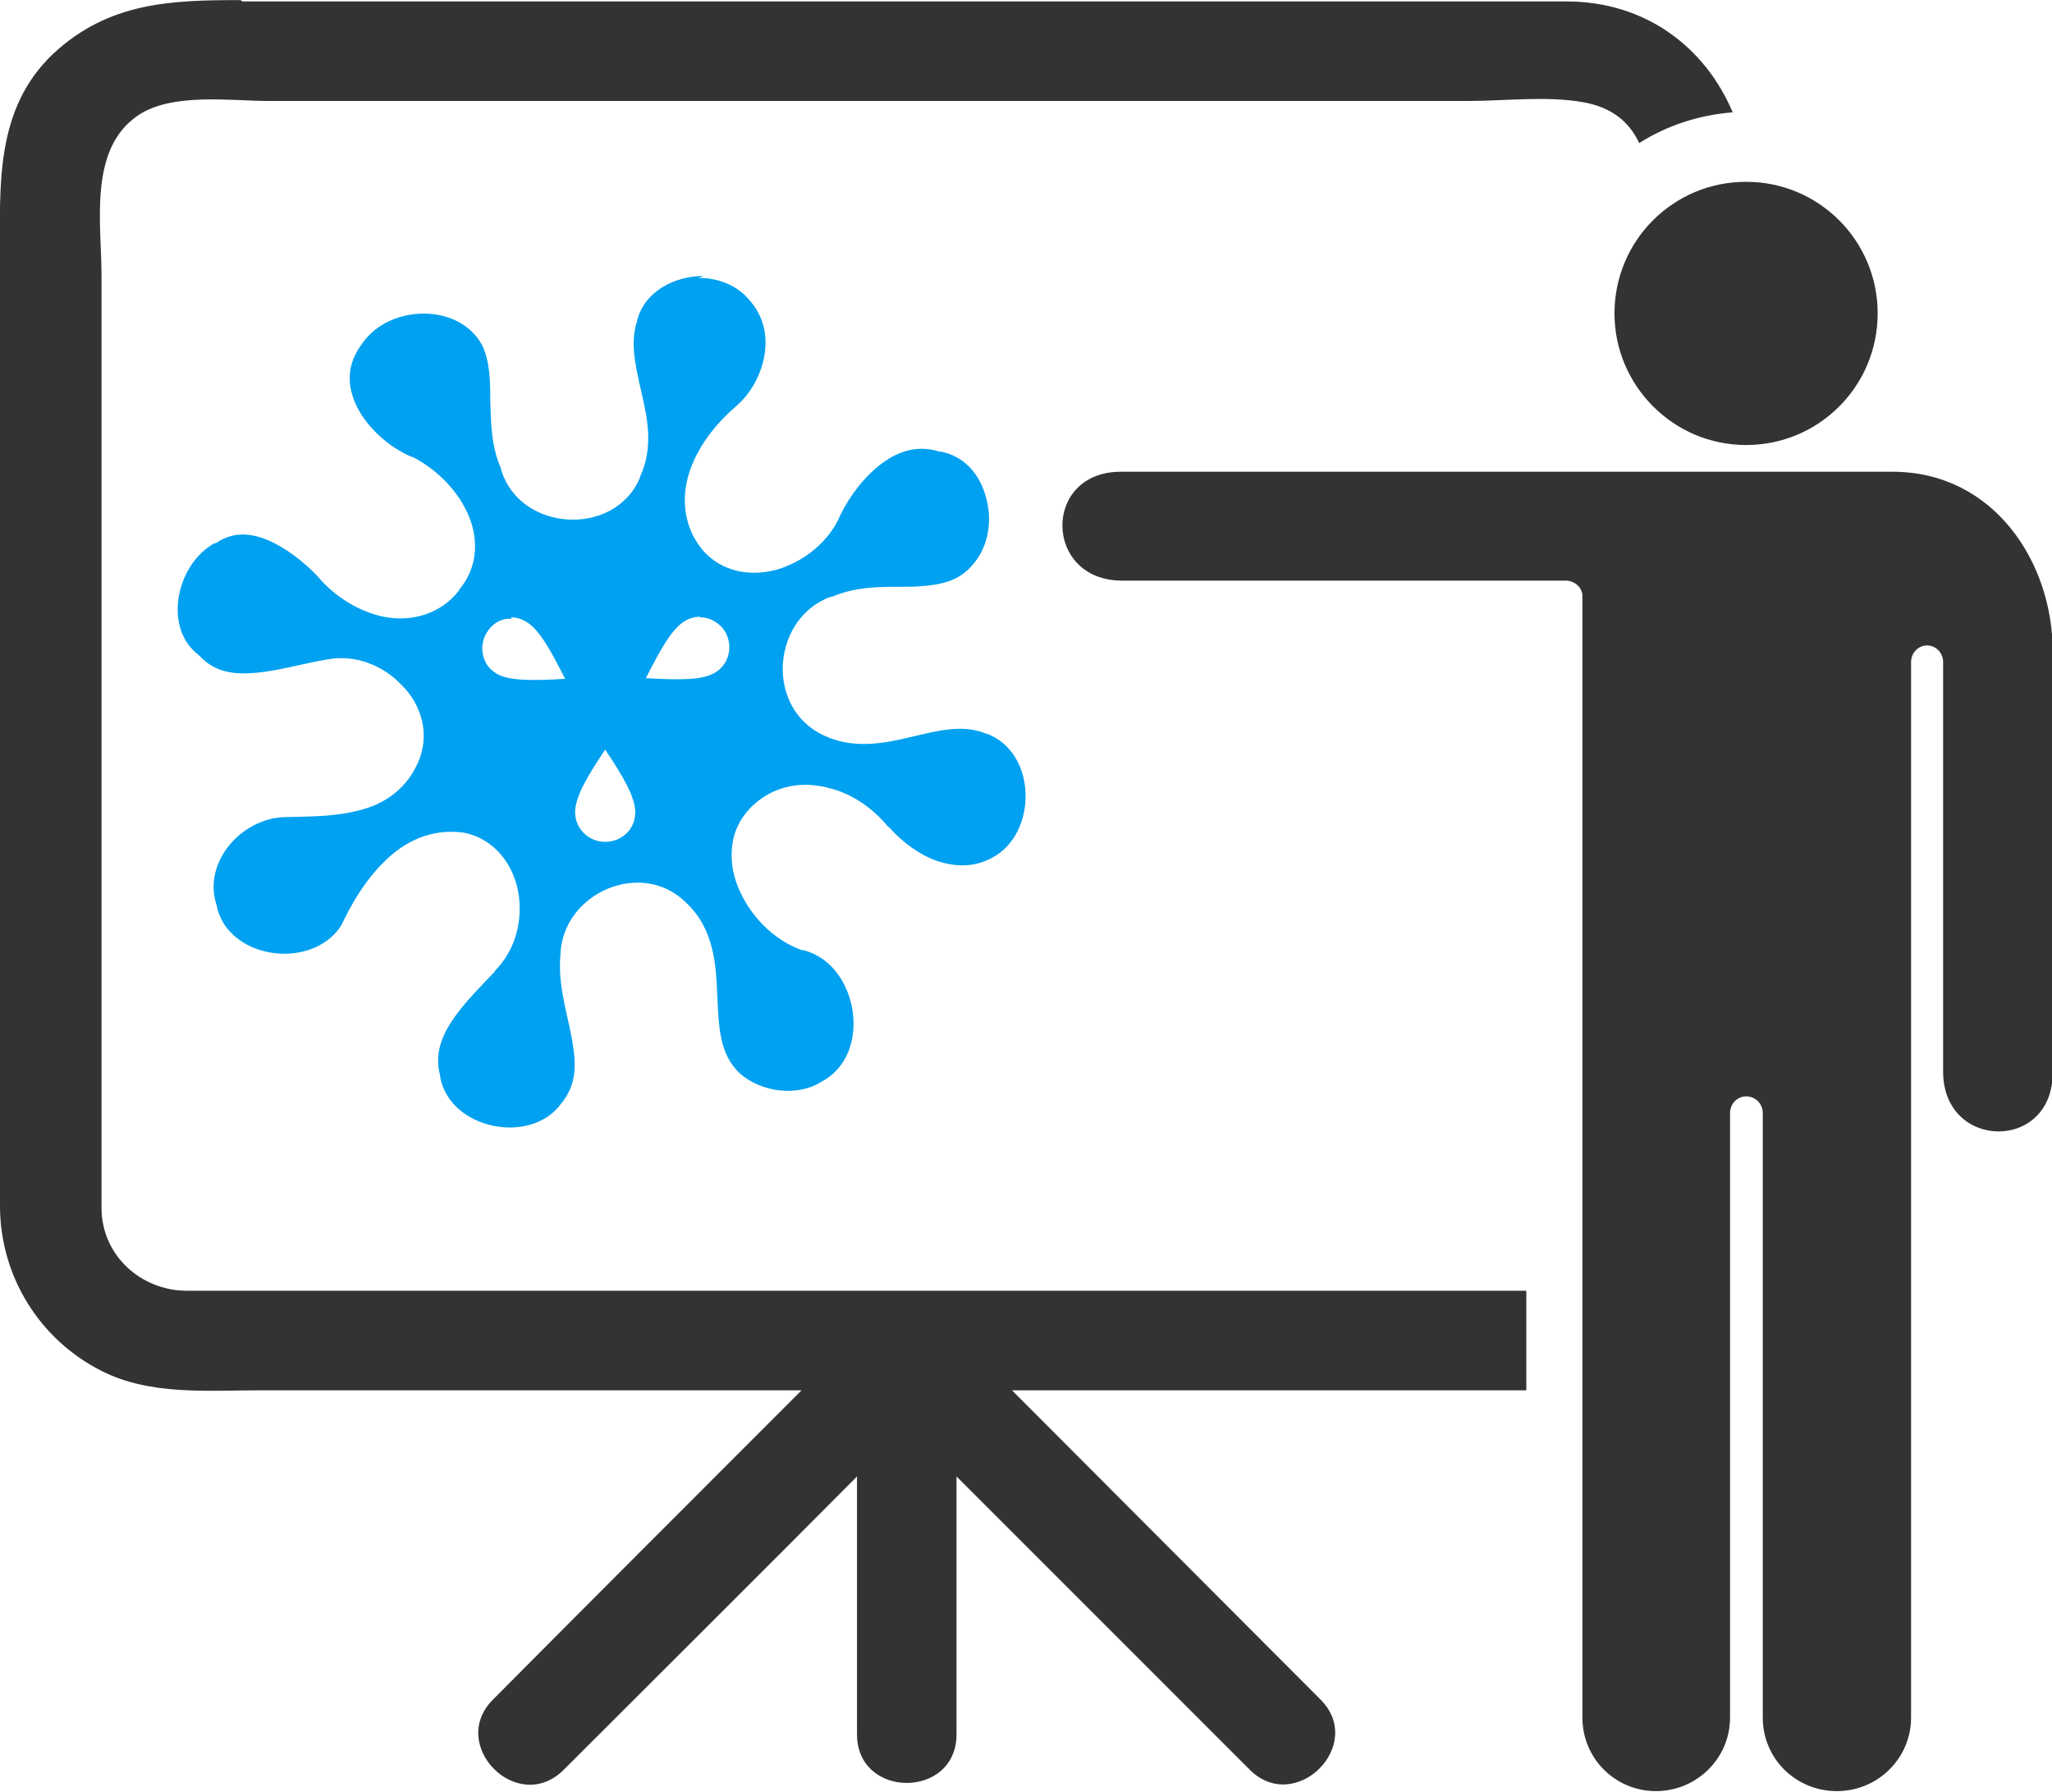
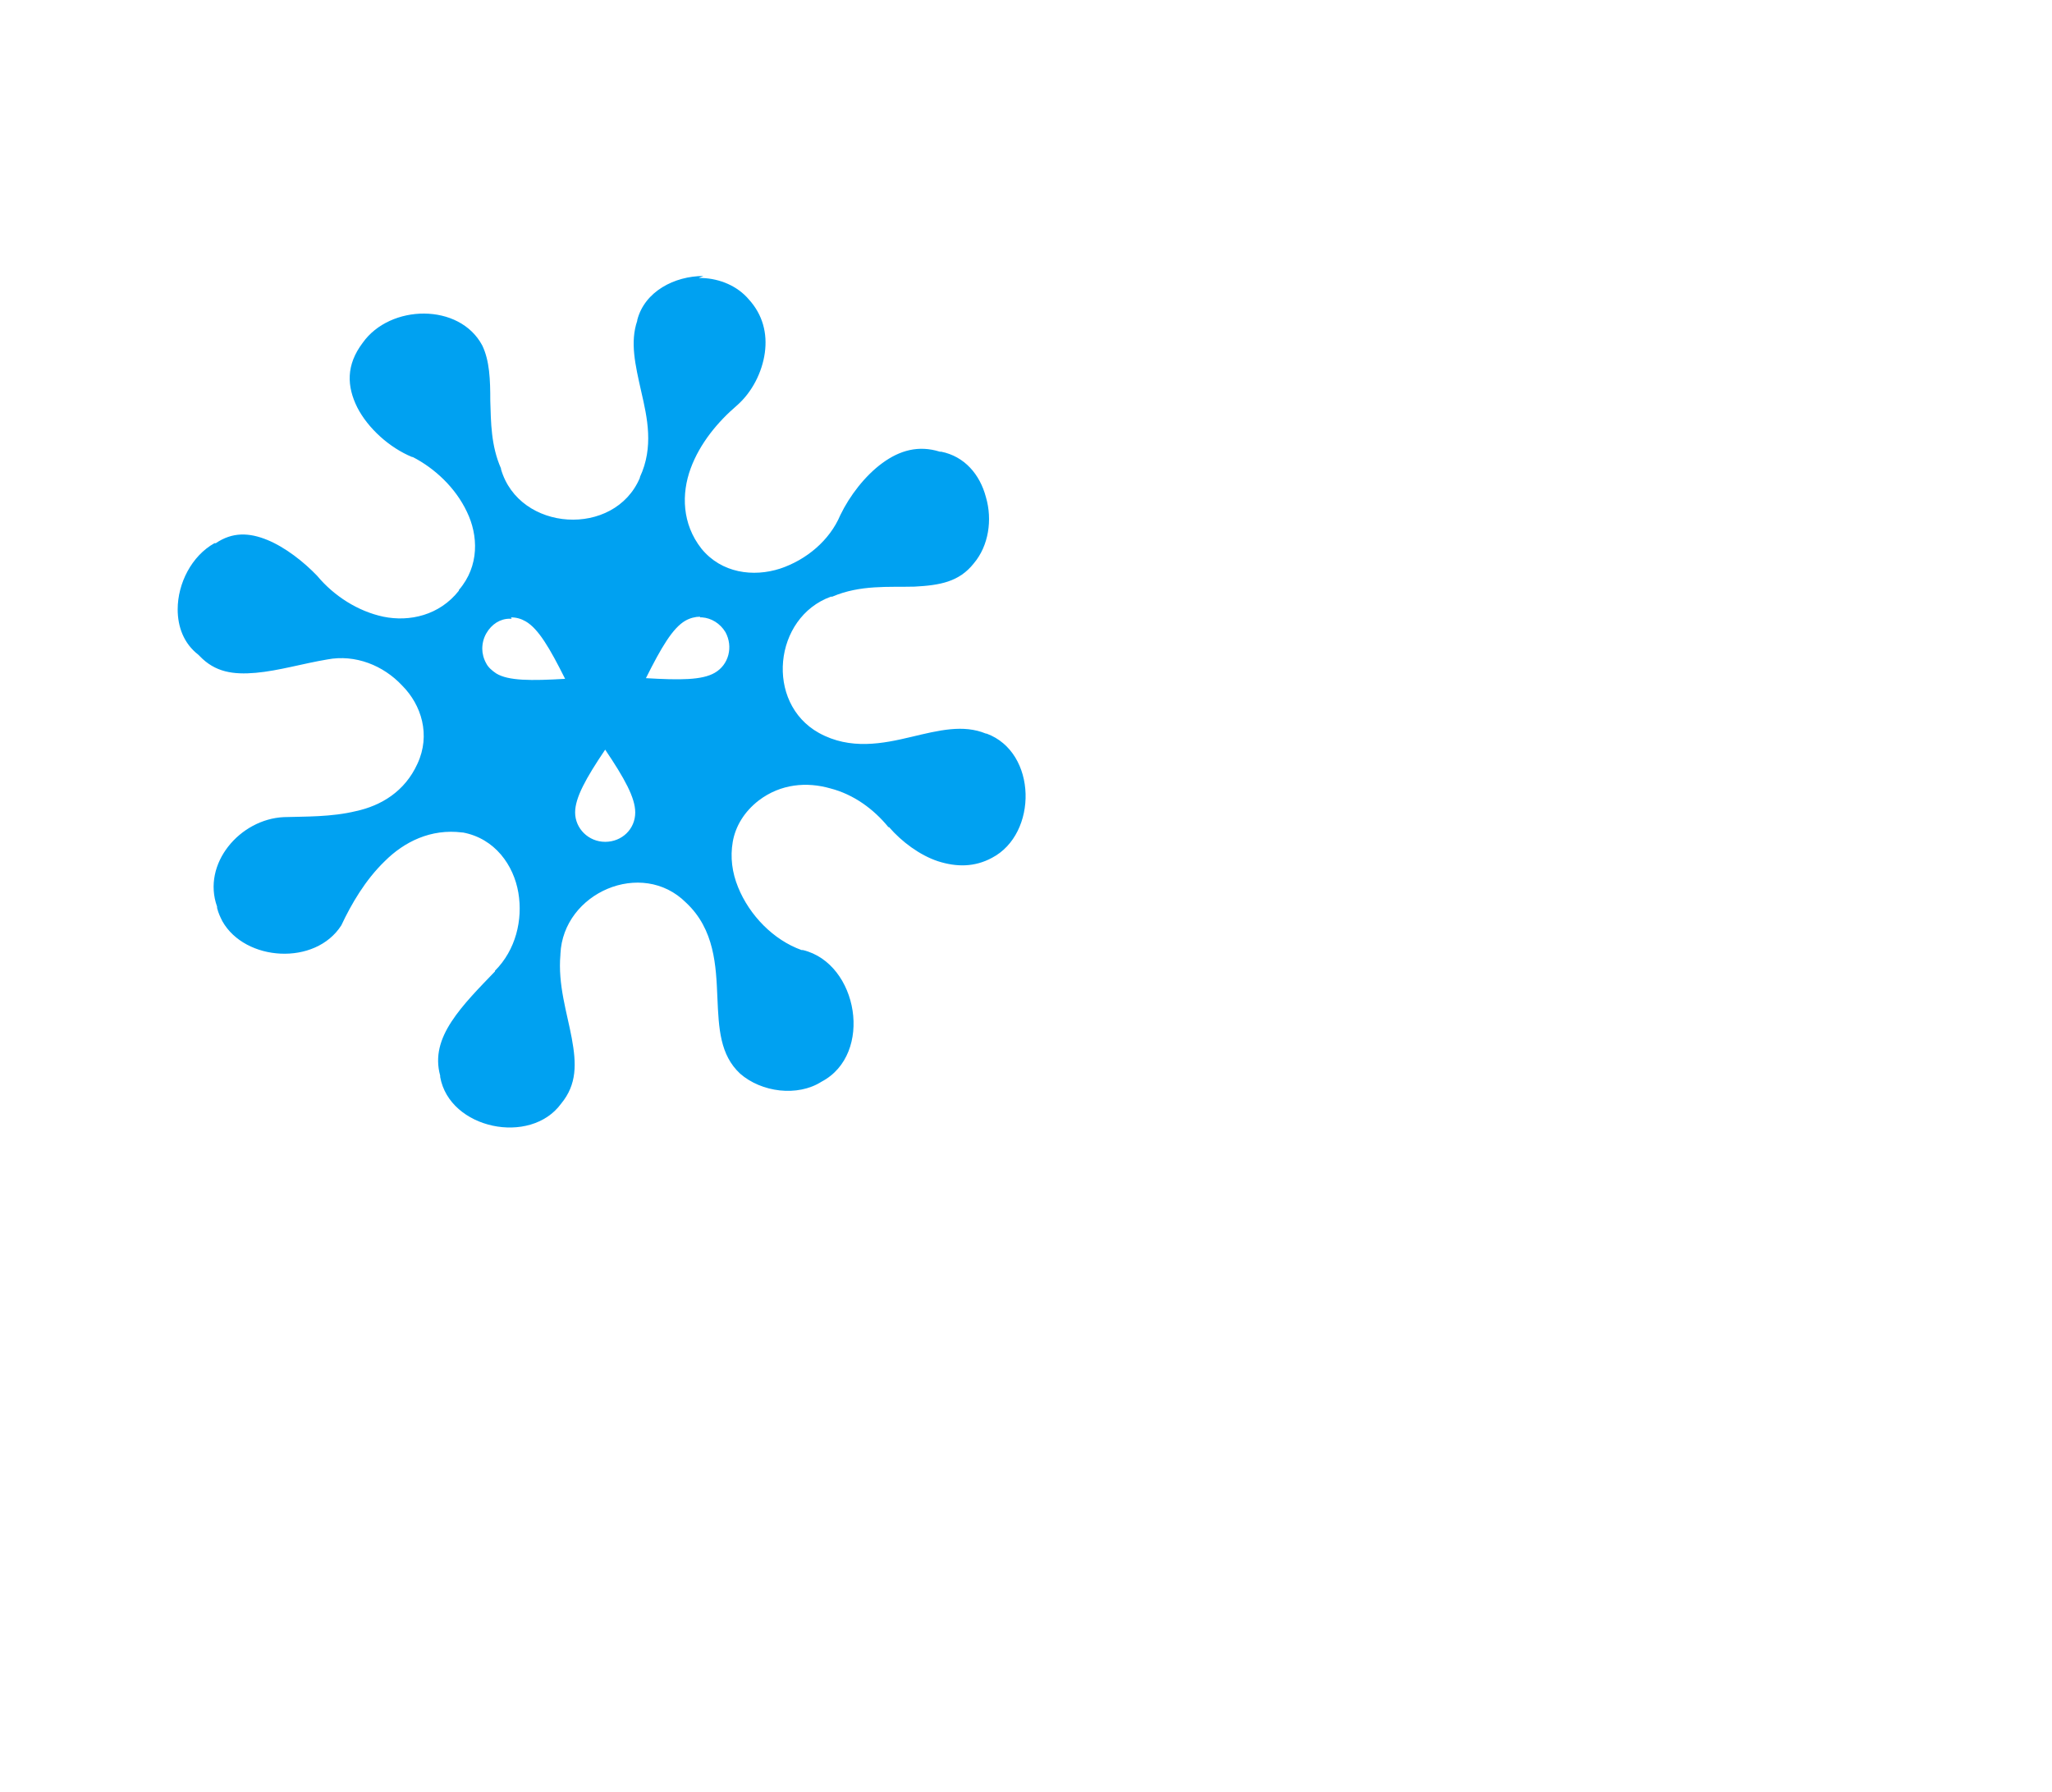
<svg xmlns="http://www.w3.org/2000/svg" xml:space="preserve" width="28.718mm" height="25.075mm" version="1.1" style="shape-rendering:geometricPrecision; text-rendering:geometricPrecision; image-rendering:optimizeQuality; fill-rule:evenodd; clip-rule:evenodd" viewBox="0 0 30.72 26.82">
  <defs>
    <style type="text/css">
   
    .fil1 {fill:#00A1F1}
    .fil0 {fill:#333333}
   
  </style>
  </defs>
  <g id="Capa_x0020_1">
-     <path class="fil0" d="M22.4 7.06c-1.95,0 -3.85,0 -5.62,0 -1.18,-0 -1.16,1.63 0.02,1.63l6.64 -0c0.13,0 0.25,0.1 0.25,0.23l0 16.79c0,0.61 0.49,1.1 1.1,1.1 0.61,-0 1.11,-0.49 1.11,-1.1l0 -9.05c0,-0.14 0.11,-0.25 0.24,-0.25 0.14,-0 0.25,0.11 0.25,0.25 0,3.08 0,6.26 0,9.05 0,0.61 0.49,1.1 1.11,1.1 0.61,-0 1.11,-0.49 1.11,-1.1 0,-5.27 -0,-10.54 0,-15.8 0,-0.14 0.11,-0.25 0.24,-0.25 0.13,0 0.24,0.11 0.24,0.25l0 6.13c0,1.18 1.64,1.2 1.64,0.02l0 -6.32c0,-1.31 -0.87,-2.68 -2.4,-2.68 -1.97,0 -3.97,-0 -5.92,-0l0 0zm3.74 -4.34c-1.09,0 -1.97,0.88 -1.97,1.97 0,1.08 0.88,1.97 1.97,1.97 1.09,-0 1.97,-0.88 1.97,-1.97 0,-1.09 -0.88,-1.97 -1.97,-1.97z" />
-     <path class="fil0" d="M3.6 0c-1.04,0 -1.97,0.03 -2.8,0.8 -0.88,0.83 -0.8,1.98 -0.8,3.07l0 14.18c0,1.05 0.59,2 1.52,2.47 0.73,0.37 1.59,0.29 2.38,0.29l8.1 0c-1.54,1.54 -3.08,3.08 -4.62,4.63 -0.68,0.68 0.37,1.74 1.06,1.05 1.46,-1.46 2.93,-2.92 4.39,-4.39l0 3.86c0,0.97 1.49,0.97 1.49,0l0 -3.86c1.46,1.46 2.92,2.92 4.39,4.39 0.68,0.68 1.74,-0.37 1.06,-1.05 -1.54,-1.54 -3.08,-3.09 -4.62,-4.63l7.7 0c-0,-0.5 -0,-1 -0,-1.49l-20.05 -0c-0.69,0 -1.28,-0.53 -1.28,-1.24l0 -0.61 0 -13.34c0,-0.78 -0.2,-1.89 0.54,-2.4 0.51,-0.35 1.39,-0.22 1.97,-0.22l17.95 0c0.55,-0 1.18,-0.08 1.73,0.02 0.44,0.08 0.69,0.31 0.83,0.61 0.41,-0.26 0.89,-0.42 1.4,-0.46 -0.41,-0.97 -1.3,-1.66 -2.49,-1.66l-19.82 0z" />
    <path class="fil1" d="M9.06 11.22c0.29,0.43 0.45,0.72 0.45,0.94 0,0.25 -0.2,0.44 -0.45,0.44l-0 -0c-0.25,0 -0.45,-0.2 -0.45,-0.44 0,-0.22 0.16,-0.51 0.45,-0.94l0 -0zm1.42 -1.98c0.01,0 0.02,0 0.03,0 0.14,0.01 0.27,0.09 0.35,0.22 0.12,0.22 0.05,0.49 -0.16,0.61 -0.19,0.11 -0.52,0.11 -1.03,0.08 0.23,-0.46 0.4,-0.75 0.59,-0.86l0 -0c0.07,-0.04 0.15,-0.06 0.22,-0.06zm-2.83 0c0.08,0 0.15,0.02 0.22,0.06 0.19,0.11 0.36,0.4 0.59,0.86 -0.51,0.03 -0.85,0.03 -1.03,-0.08 -0.06,-0.04 -0.12,-0.09 -0.15,-0.15 -0.04,-0.07 -0.06,-0.15 -0.06,-0.22 0,-0.08 0.02,-0.16 0.06,-0.23l0 -0c0.08,-0.14 0.21,-0.22 0.35,-0.22 0.01,0 0.02,0 0.03,0l0 0zm2.88 -5.11c-0.43,-0 -0.88,0.23 -0.99,0.66l-0 0 0 0.01c-0.11,0.32 -0.03,0.66 0.06,1.06 0.09,0.39 0.19,0.83 -0.02,1.28l0 -0c-0,0 -0,0.01 -0,0.01 0,0 0,0 0,0 -0.38,0.9 -1.81,0.81 -2.08,-0.13 0,-0 0,-0 -0,-0.01 -0.15,-0.34 -0.15,-0.69 -0.16,-1.01 -0,-0.32 -0.01,-0.6 -0.12,-0.83 -0.34,-0.64 -1.38,-0.62 -1.79,-0.04l0 -0 -0 0c-0.25,0.33 -0.24,0.65 -0.08,0.97 0.16,0.31 0.48,0.6 0.82,0.74l0.01 -0 0 0c0.33,0.17 0.64,0.46 0.81,0.82 0.17,0.35 0.19,0.81 -0.12,1.17l0 -0c0,0 -0,0 -0,0.01l0 -0c-0.29,0.37 -0.74,0.47 -1.13,0.39 -0.38,-0.08 -0.74,-0.31 -0.99,-0.61l0 0c-0.2,-0.21 -0.48,-0.43 -0.75,-0.54 -0.27,-0.11 -0.52,-0.12 -0.77,0.05l-0.01 0 -0.01 0c-0.34,0.19 -0.55,0.6 -0.55,0.99 0,0.26 0.09,0.51 0.31,0.68l0.01 0.01 0.01 0.01c0.23,0.24 0.5,0.28 0.84,0.25 0.34,-0.03 0.71,-0.14 1.07,-0.2 0,-0 0,0 0,0l0 -0c0.42,-0.08 0.84,0.09 1.12,0.39 0.29,0.29 0.43,0.74 0.23,1.17l0 0c0,0 -0,0 -0,0 -0.19,0.42 -0.55,0.63 -0.92,0.71 -0.37,0.09 -0.76,0.08 -1.08,0.09l0 -0c-0.66,0.03 -1.23,0.7 -1,1.34l0 0.01 0 0.01c0.02,0.08 0.05,0.14 0.08,0.2 0.34,0.6 1.39,0.67 1.78,0.06 0.15,-0.32 0.36,-0.68 0.65,-0.96 0.29,-0.29 0.69,-0.49 1.16,-0.43l0.01 0 0 0c0.48,0.09 0.76,0.49 0.83,0.9 0.07,0.41 -0.04,0.86 -0.35,1.17 0,-0 -0,0 -0,0.01 -0.23,0.24 -0.48,0.49 -0.65,0.75 -0.17,0.26 -0.25,0.52 -0.17,0.81l0 0.01 0 0.01c0.14,0.78 1.35,1.03 1.81,0.4l0 -0 0 -0c0.24,-0.29 0.23,-0.6 0.16,-0.98 -0.07,-0.38 -0.21,-0.8 -0.17,-1.25 0,-0 0,0 0,-0 0,-0 0,-0 0,-0.01 0.04,-0.92 1.22,-1.43 1.88,-0.77l0 -0c0,0 0,0 0,0l0 0c0.43,0.4 0.45,0.95 0.47,1.42 0.02,0.47 0.04,0.86 0.34,1.14 0.32,0.28 0.86,0.35 1.22,0.12l0 -0 0 -0c0.78,-0.41 0.55,-1.77 -0.28,-1.97l-0.01 -0 -0.01 0c-0.42,-0.15 -0.78,-0.52 -0.95,-0.94 -0.09,-0.22 -0.12,-0.45 -0.08,-0.68 0.04,-0.23 0.17,-0.45 0.39,-0.62 0.33,-0.25 0.72,-0.28 1.07,-0.18 0.35,0.09 0.65,0.31 0.87,0.58 0,-0 0,0 0.01,0 0.19,0.22 0.46,0.42 0.73,0.51 0.28,0.09 0.55,0.09 0.81,-0.05l0 -0 0 -0c0.69,-0.36 0.68,-1.58 -0.08,-1.86l-0.01 -0 -0 0c-0.34,-0.14 -0.7,-0.05 -1.12,0.05 -0.42,0.1 -0.91,0.2 -1.38,-0.06l0 -0 -0 0c-0.81,-0.45 -0.68,-1.73 0.18,-2.04 0,-0 0.01,0 0.01,-0 0,-0 0.01,0 0.01,-0 0.42,-0.18 0.85,-0.14 1.23,-0.15 0.38,-0.02 0.67,-0.07 0.89,-0.35l0 -0 0 -0c0.22,-0.26 0.28,-0.65 0.18,-0.99 -0.09,-0.34 -0.32,-0.61 -0.67,-0.68l-0.01 0 -0.01 -0c-0.32,-0.1 -0.6,-0.02 -0.86,0.17 -0.26,0.19 -0.49,0.49 -0.63,0.78 -0.16,0.38 -0.51,0.67 -0.9,0.8 -0.4,0.13 -0.88,0.07 -1.18,-0.3l-0 -0 0 -0c-0.29,-0.37 -0.3,-0.82 -0.16,-1.2 0.14,-0.38 0.41,-0.7 0.69,-0.94 0.23,-0.2 0.38,-0.5 0.42,-0.79 0.04,-0.29 -0.03,-0.57 -0.24,-0.8l-0 -0 -0 -0c-0.17,-0.2 -0.43,-0.31 -0.7,-0.32l0 -0c-0.02,0 -0.03,0 -0.05,0l0 -0z" />
  </g>
</svg>